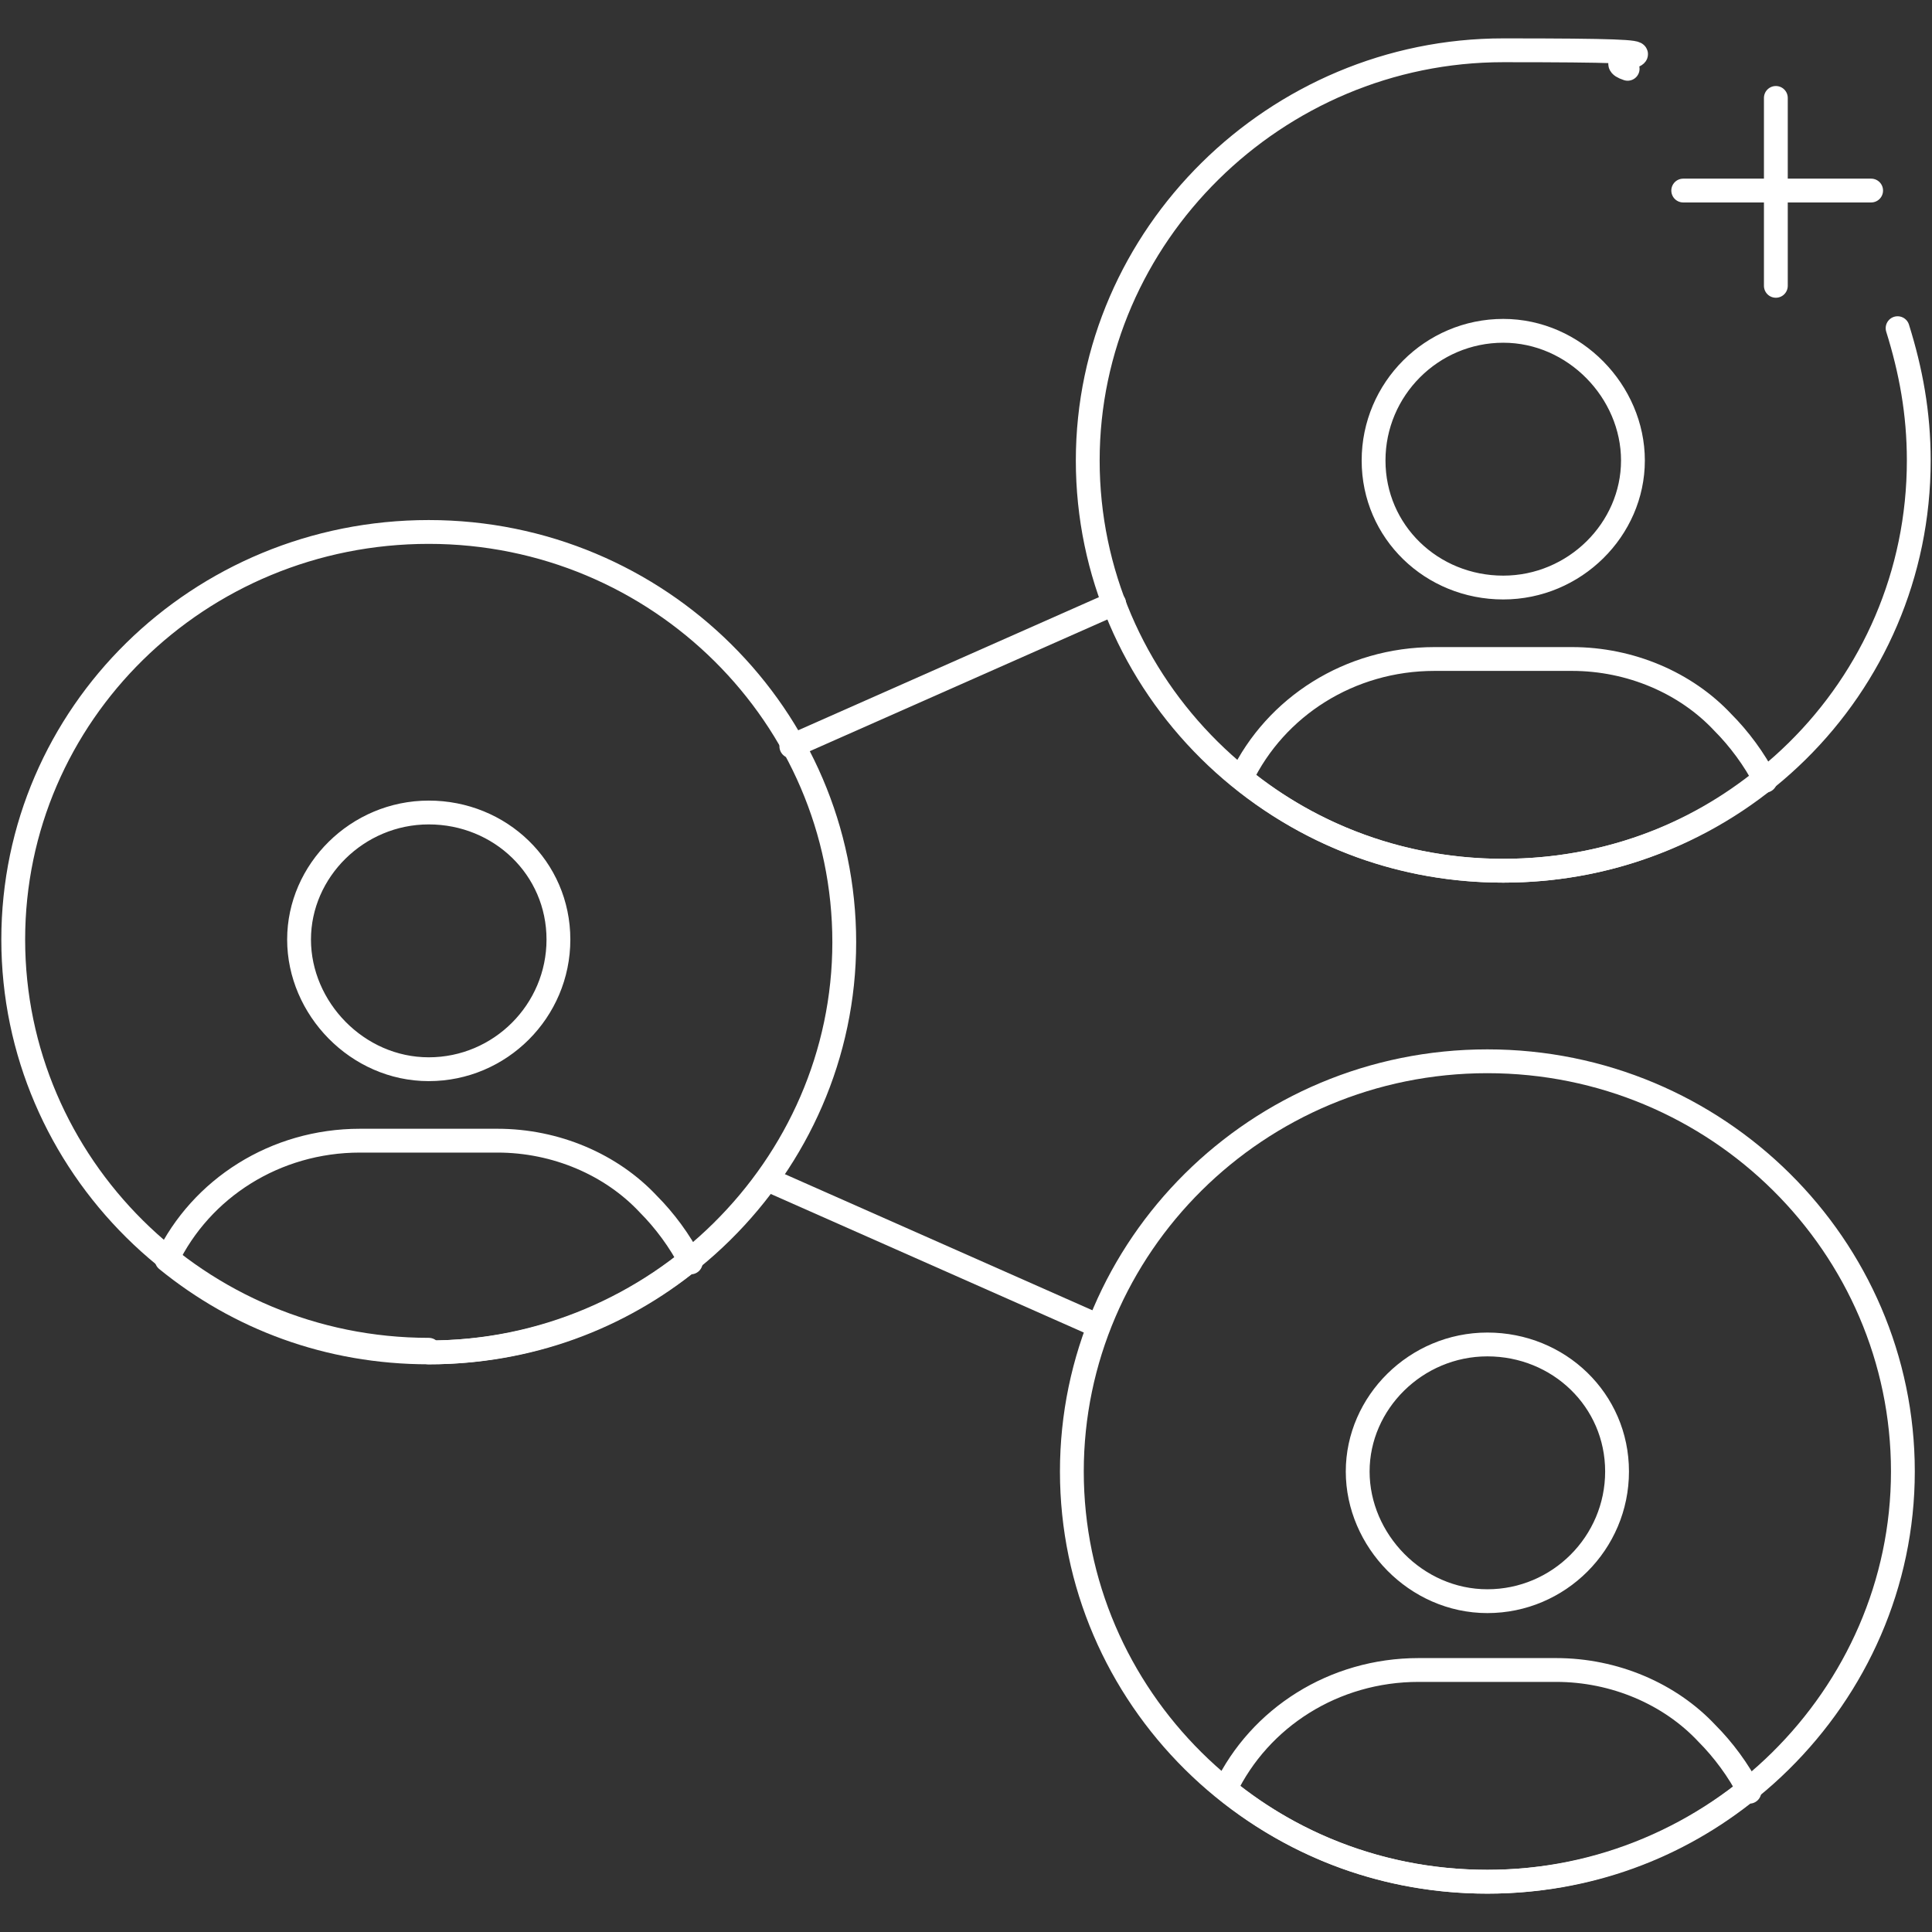
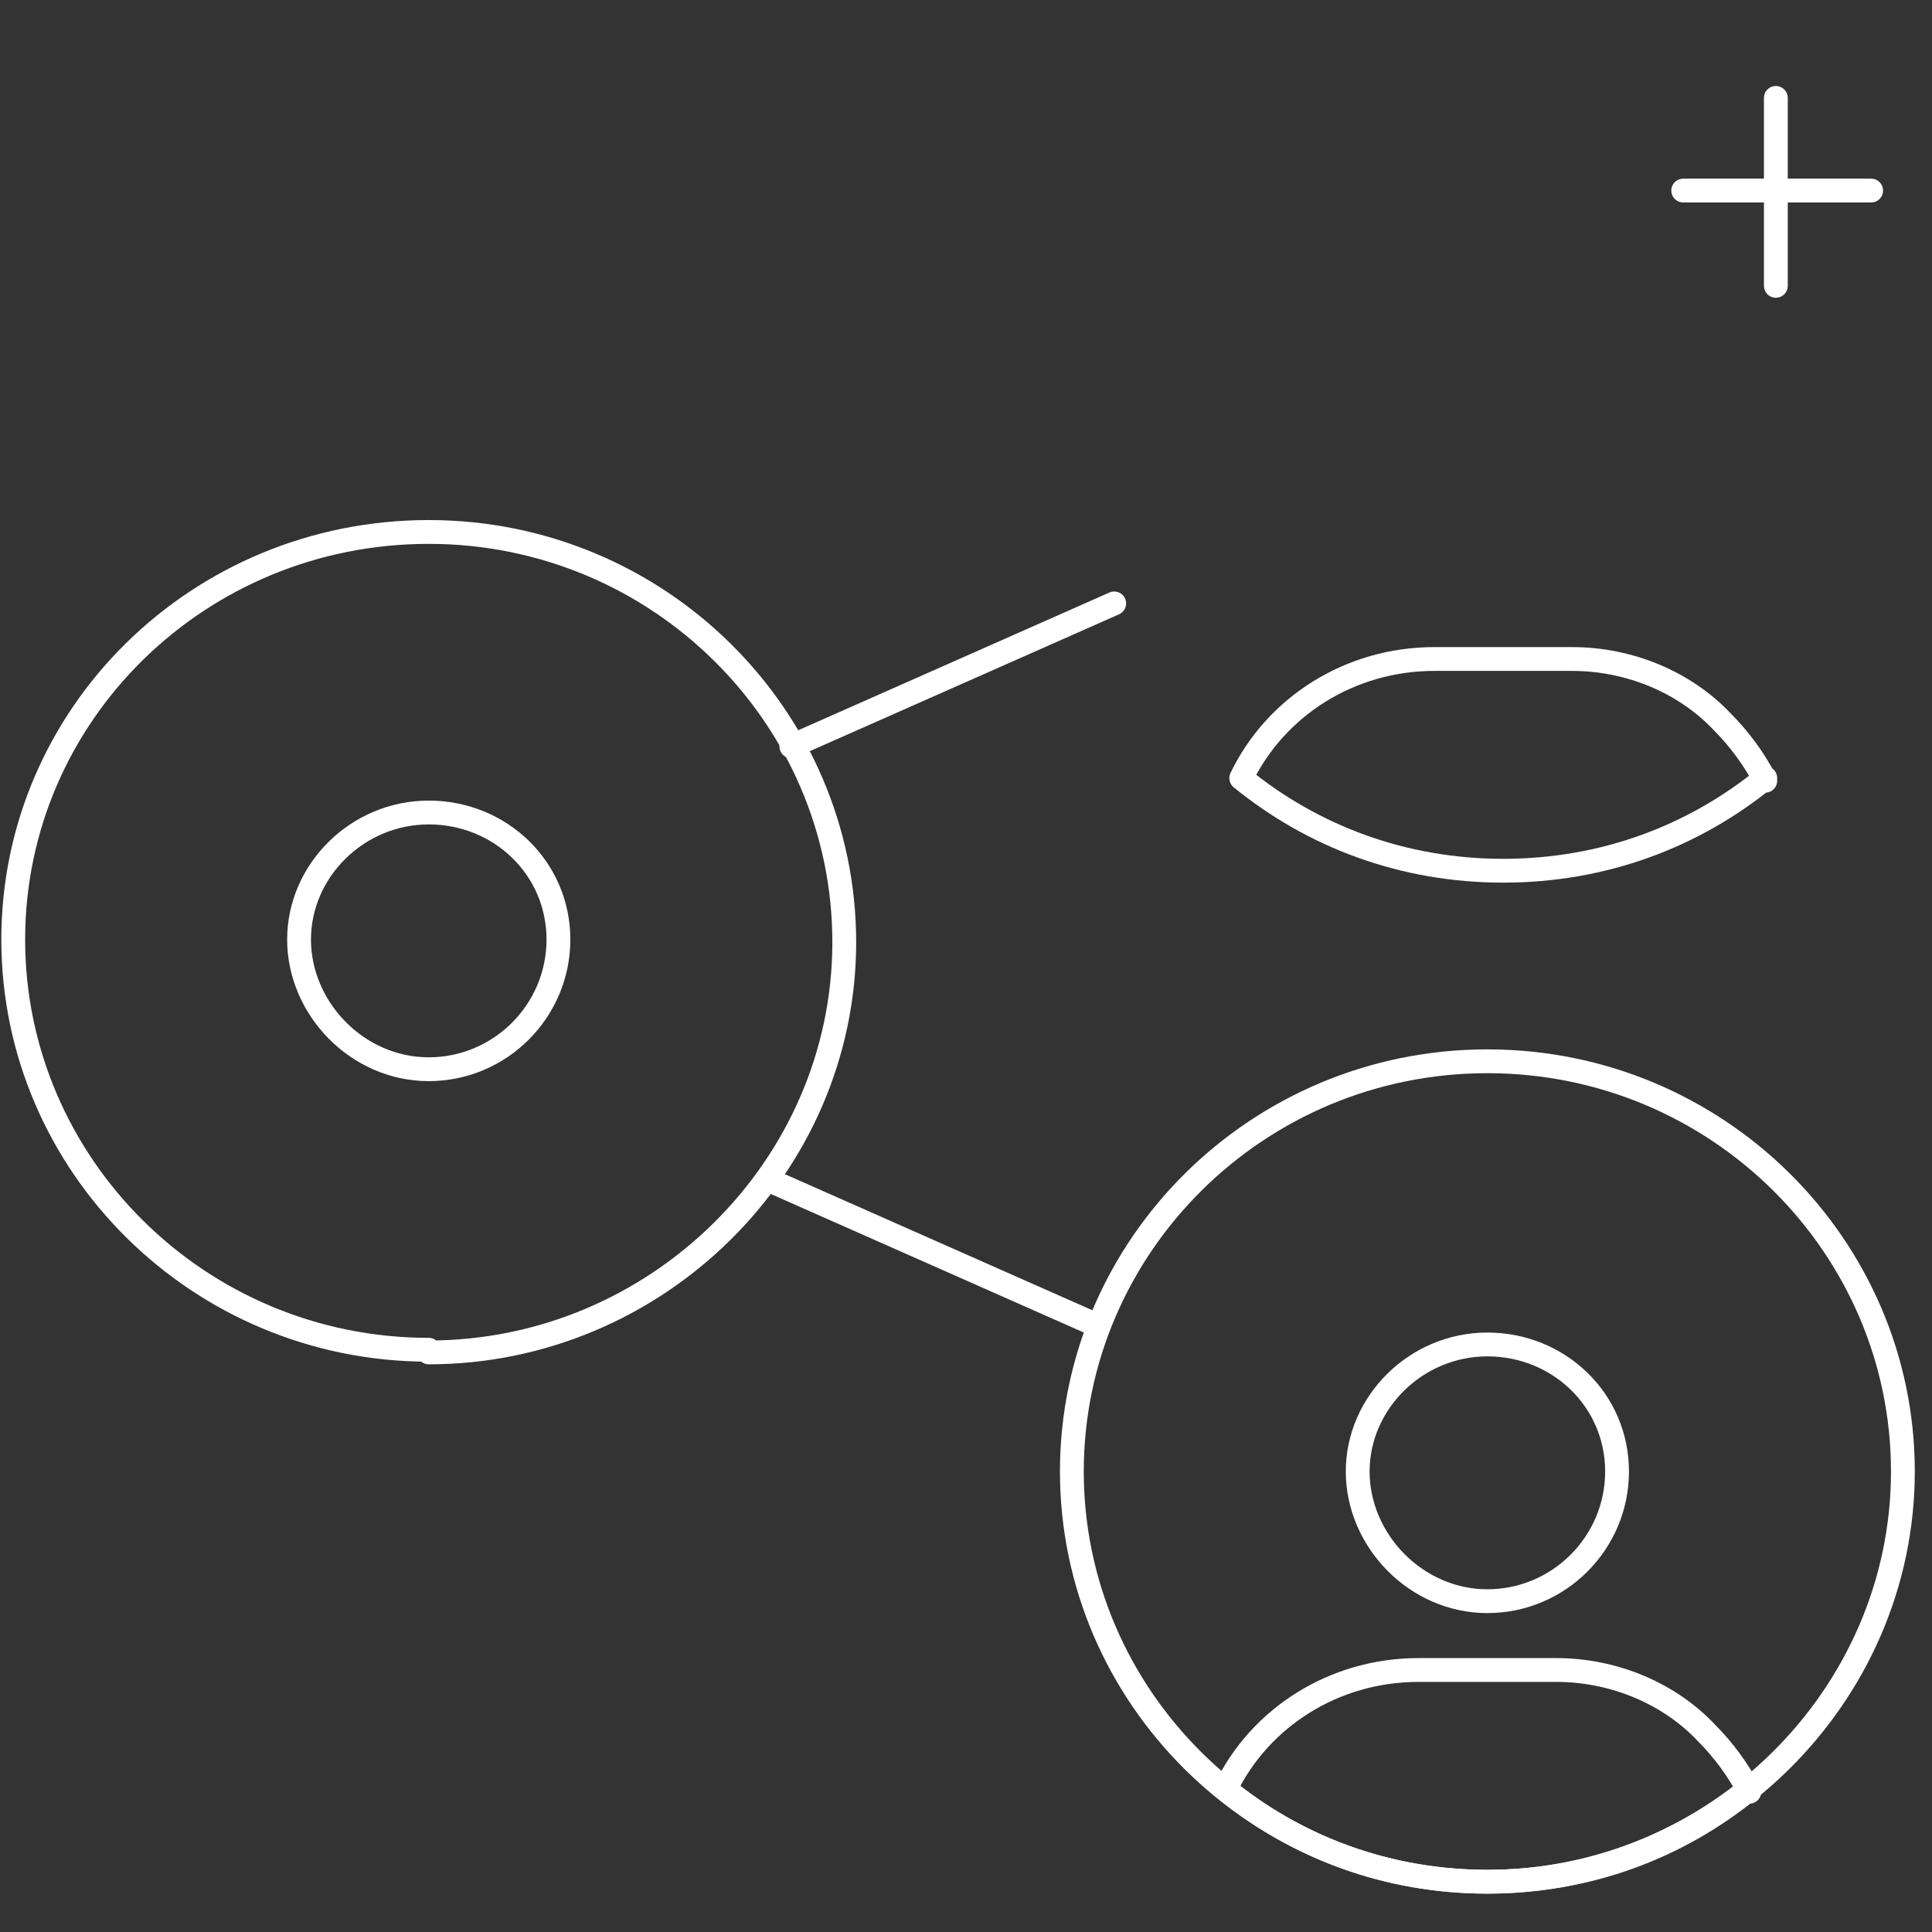
<svg xmlns="http://www.w3.org/2000/svg" id="Layer_1" viewBox="0 0 73 73">
  <rect x="0" y="0" width="73" height="73" fill="#333333" stroke="none" />
  <defs>
    <style>.cls-1{fill:none;stroke:#fff;stroke-linecap:round;stroke-linejoin:round;stroke-width:.9px;}</style>
  </defs>
  <path class="cls-1" d="M56.2,71.1c8.6,0,15.7-7,15.7-15.5s-7-15.5-15.7-15.5-15.7,7-15.7,15.5,7,15.5,15.7,15.5Z" />
-   <path class="cls-1" d="M71.7,12.4c.5,1.6.8,3.2.8,5,0,8.6-7,15.5-15.7,15.5s-15.7-7-15.7-15.5S48.2,1.9,56.8,1.9s3.2.2,4.7.7" />
  <path class="cls-1" d="M16.2,51.1c8.6,0,15.7-7,15.7-15.5s-7-15.5-15.7-15.5S.5,27,.5,35.5s7,15.5,15.7,15.5Z" />
-   <path class="cls-1" d="M56.8,22.2c2.7,0,4.9-2.2,4.9-4.8s-2.2-4.9-4.9-4.9-4.9,2.2-4.9,4.9,2.2,4.8,4.9,4.8Z" />
  <path class="cls-1" d="M66.7,29.4c-2.7,2.2-6.1,3.5-9.9,3.5s-7.2-1.3-9.9-3.5c1.3-2.7,4.1-4.5,7.3-4.5h5.2c2.2,0,4.3.9,5.7,2.4.6.6,1.2,1.4,1.6,2.2h0Z" />
  <path class="cls-1" d="M66.1,67.6c-2.7,2.2-6.1,3.5-9.9,3.5s-7.2-1.3-9.9-3.5c1.3-2.7,4.1-4.5,7.3-4.5h5.2c2.2,0,4.3.9,5.7,2.4.6.6,1.2,1.4,1.6,2.2h0Z" />
-   <path class="cls-1" d="M26.1,47.6c-2.7,2.2-6.1,3.5-9.9,3.5s-7.2-1.3-9.9-3.5c1.3-2.7,4.1-4.5,7.3-4.5h5.2c2.2,0,4.3.9,5.7,2.4.6.6,1.2,1.4,1.6,2.2h0Z" />
  <path class="cls-1" d="M16.2,40.4c2.7,0,4.9-2.2,4.9-4.9s-2.2-4.8-4.9-4.8-4.9,2.2-4.9,4.8,2.2,4.9,4.9,4.9Z" />
  <path class="cls-1" d="M56.2,60.5c2.7,0,4.9-2.2,4.9-4.9s-2.2-4.8-4.9-4.8-4.9,2.2-4.9,4.8,2.2,4.9,4.9,4.9Z" />
  <path class="cls-1" d="M29.9,28.2l12.2-5.4" />
  <path class="cls-1" d="M29.3,44.7l12.2,5.4" />
  <path class="cls-1" d="M67.1,3.7v7.1" />
  <path class="cls-1" d="M70.7,7.2h-7.1" />
</svg>